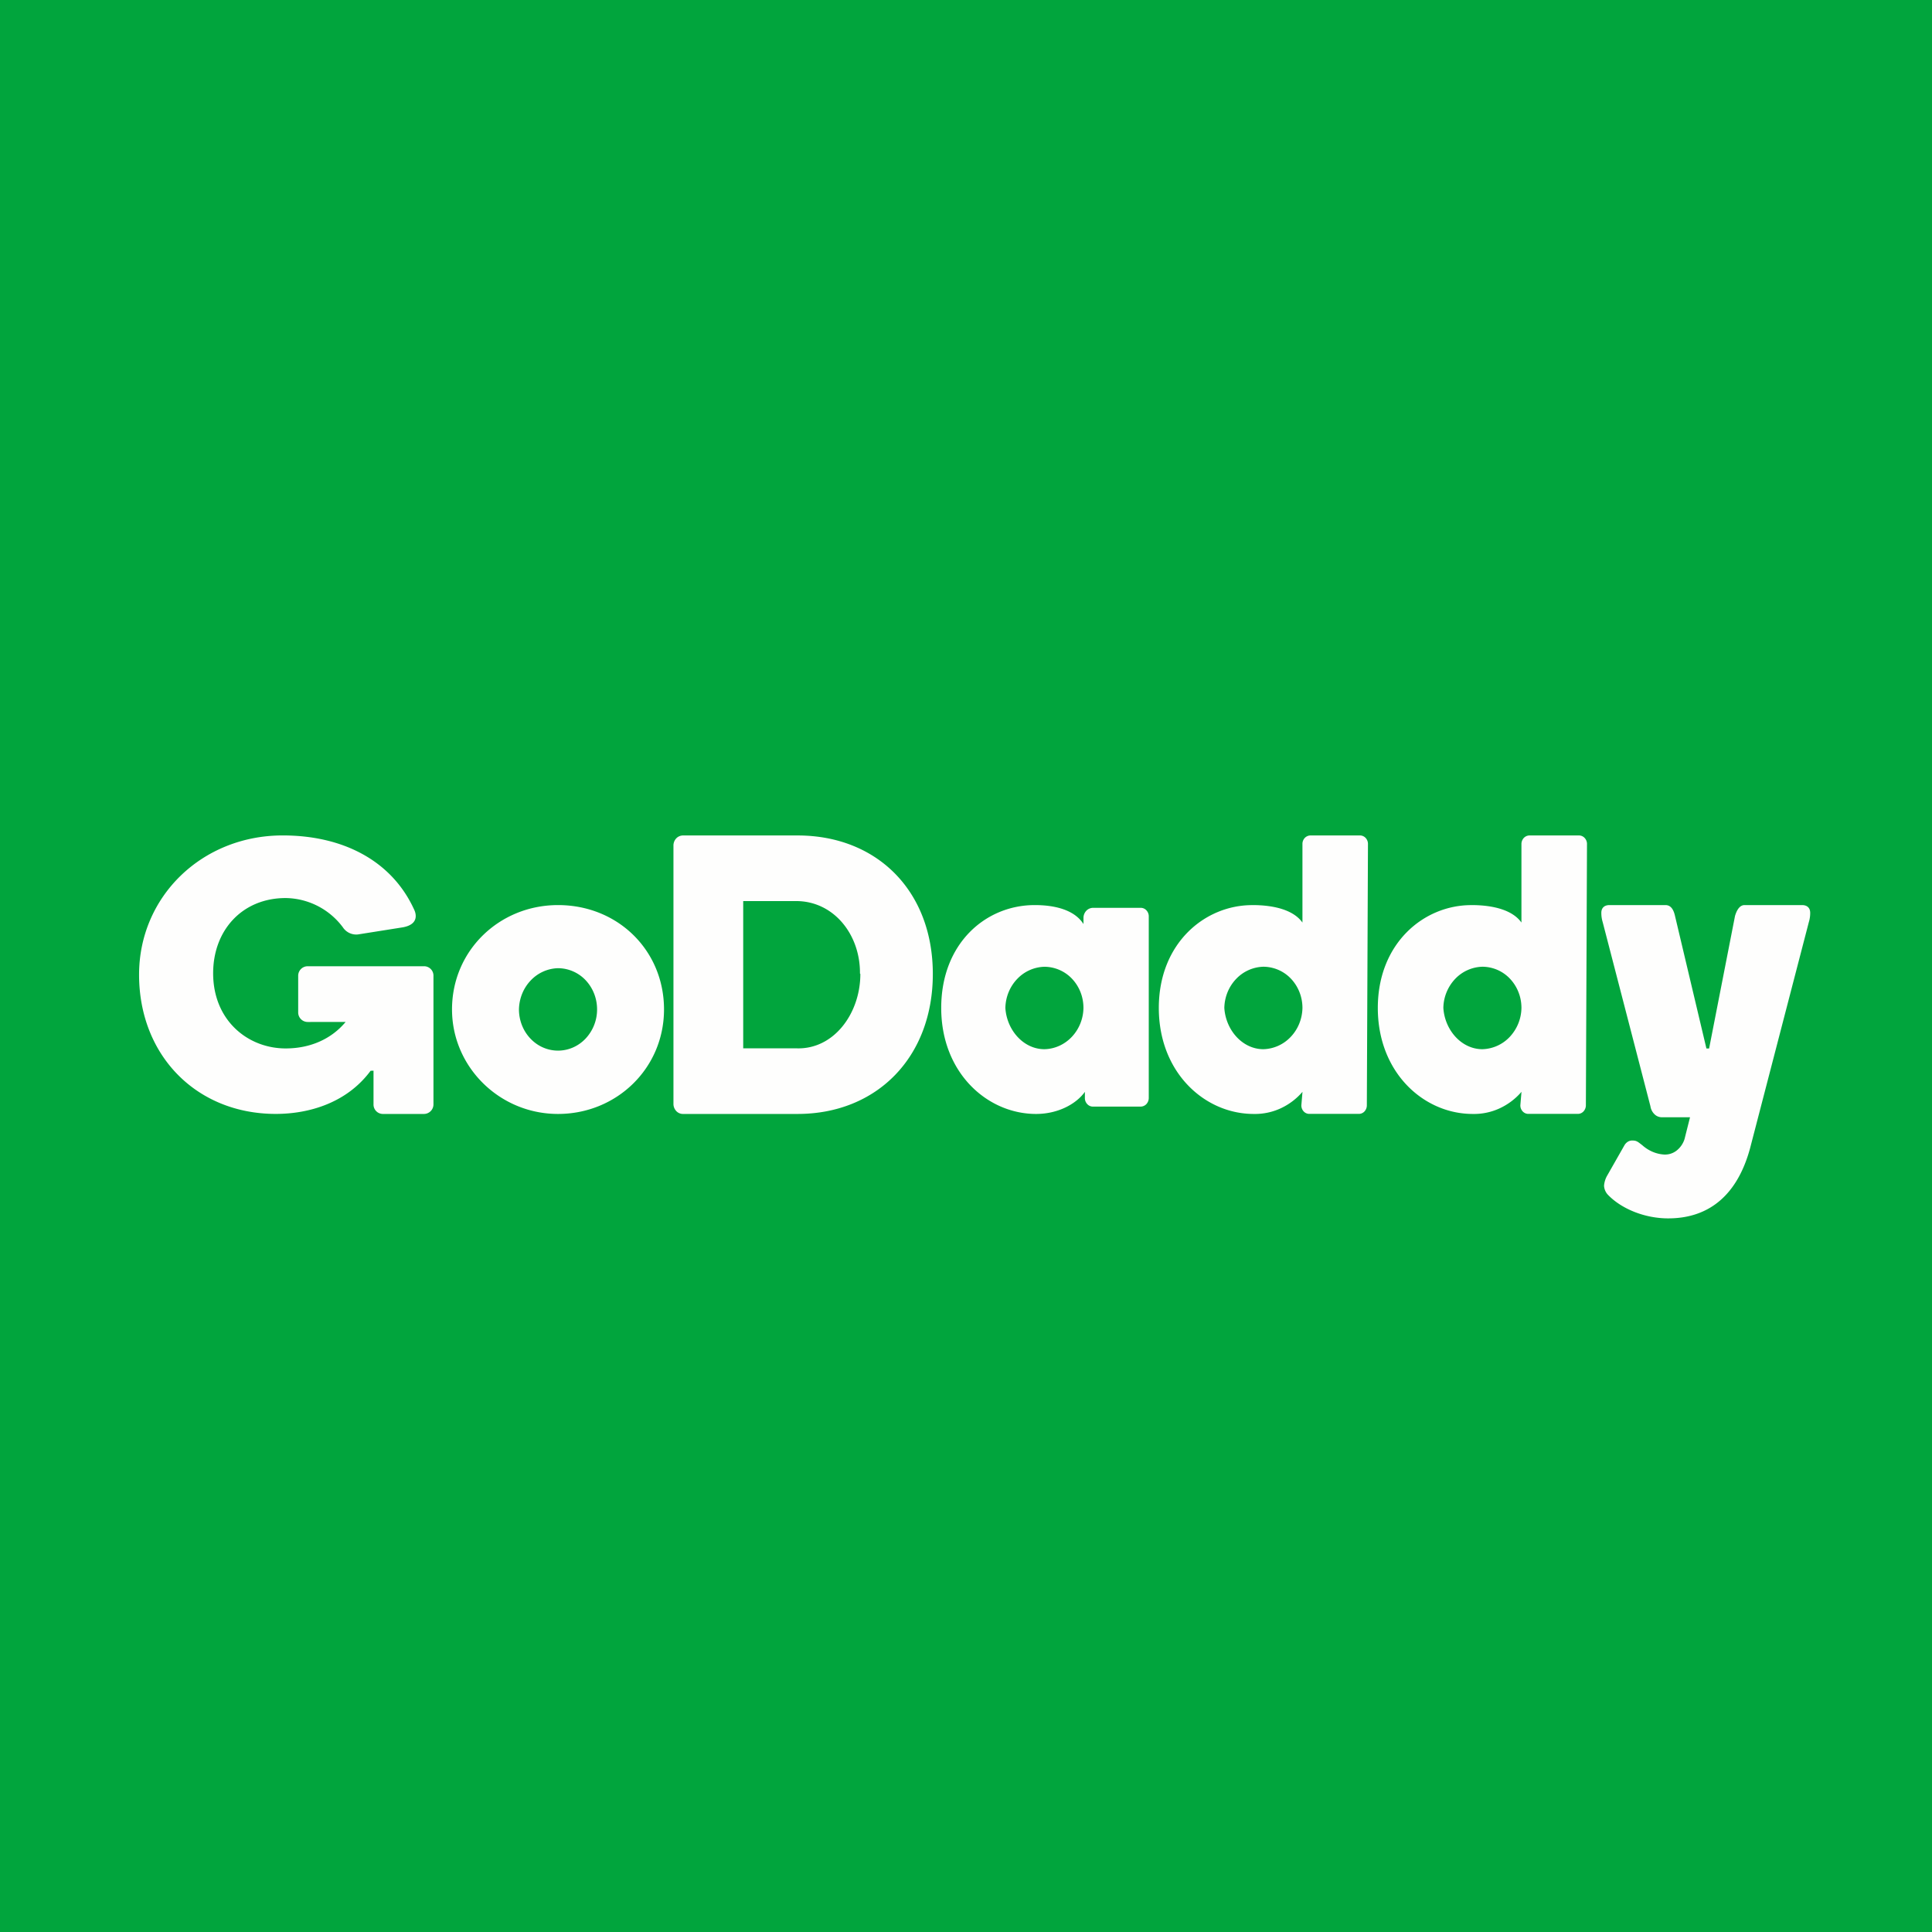
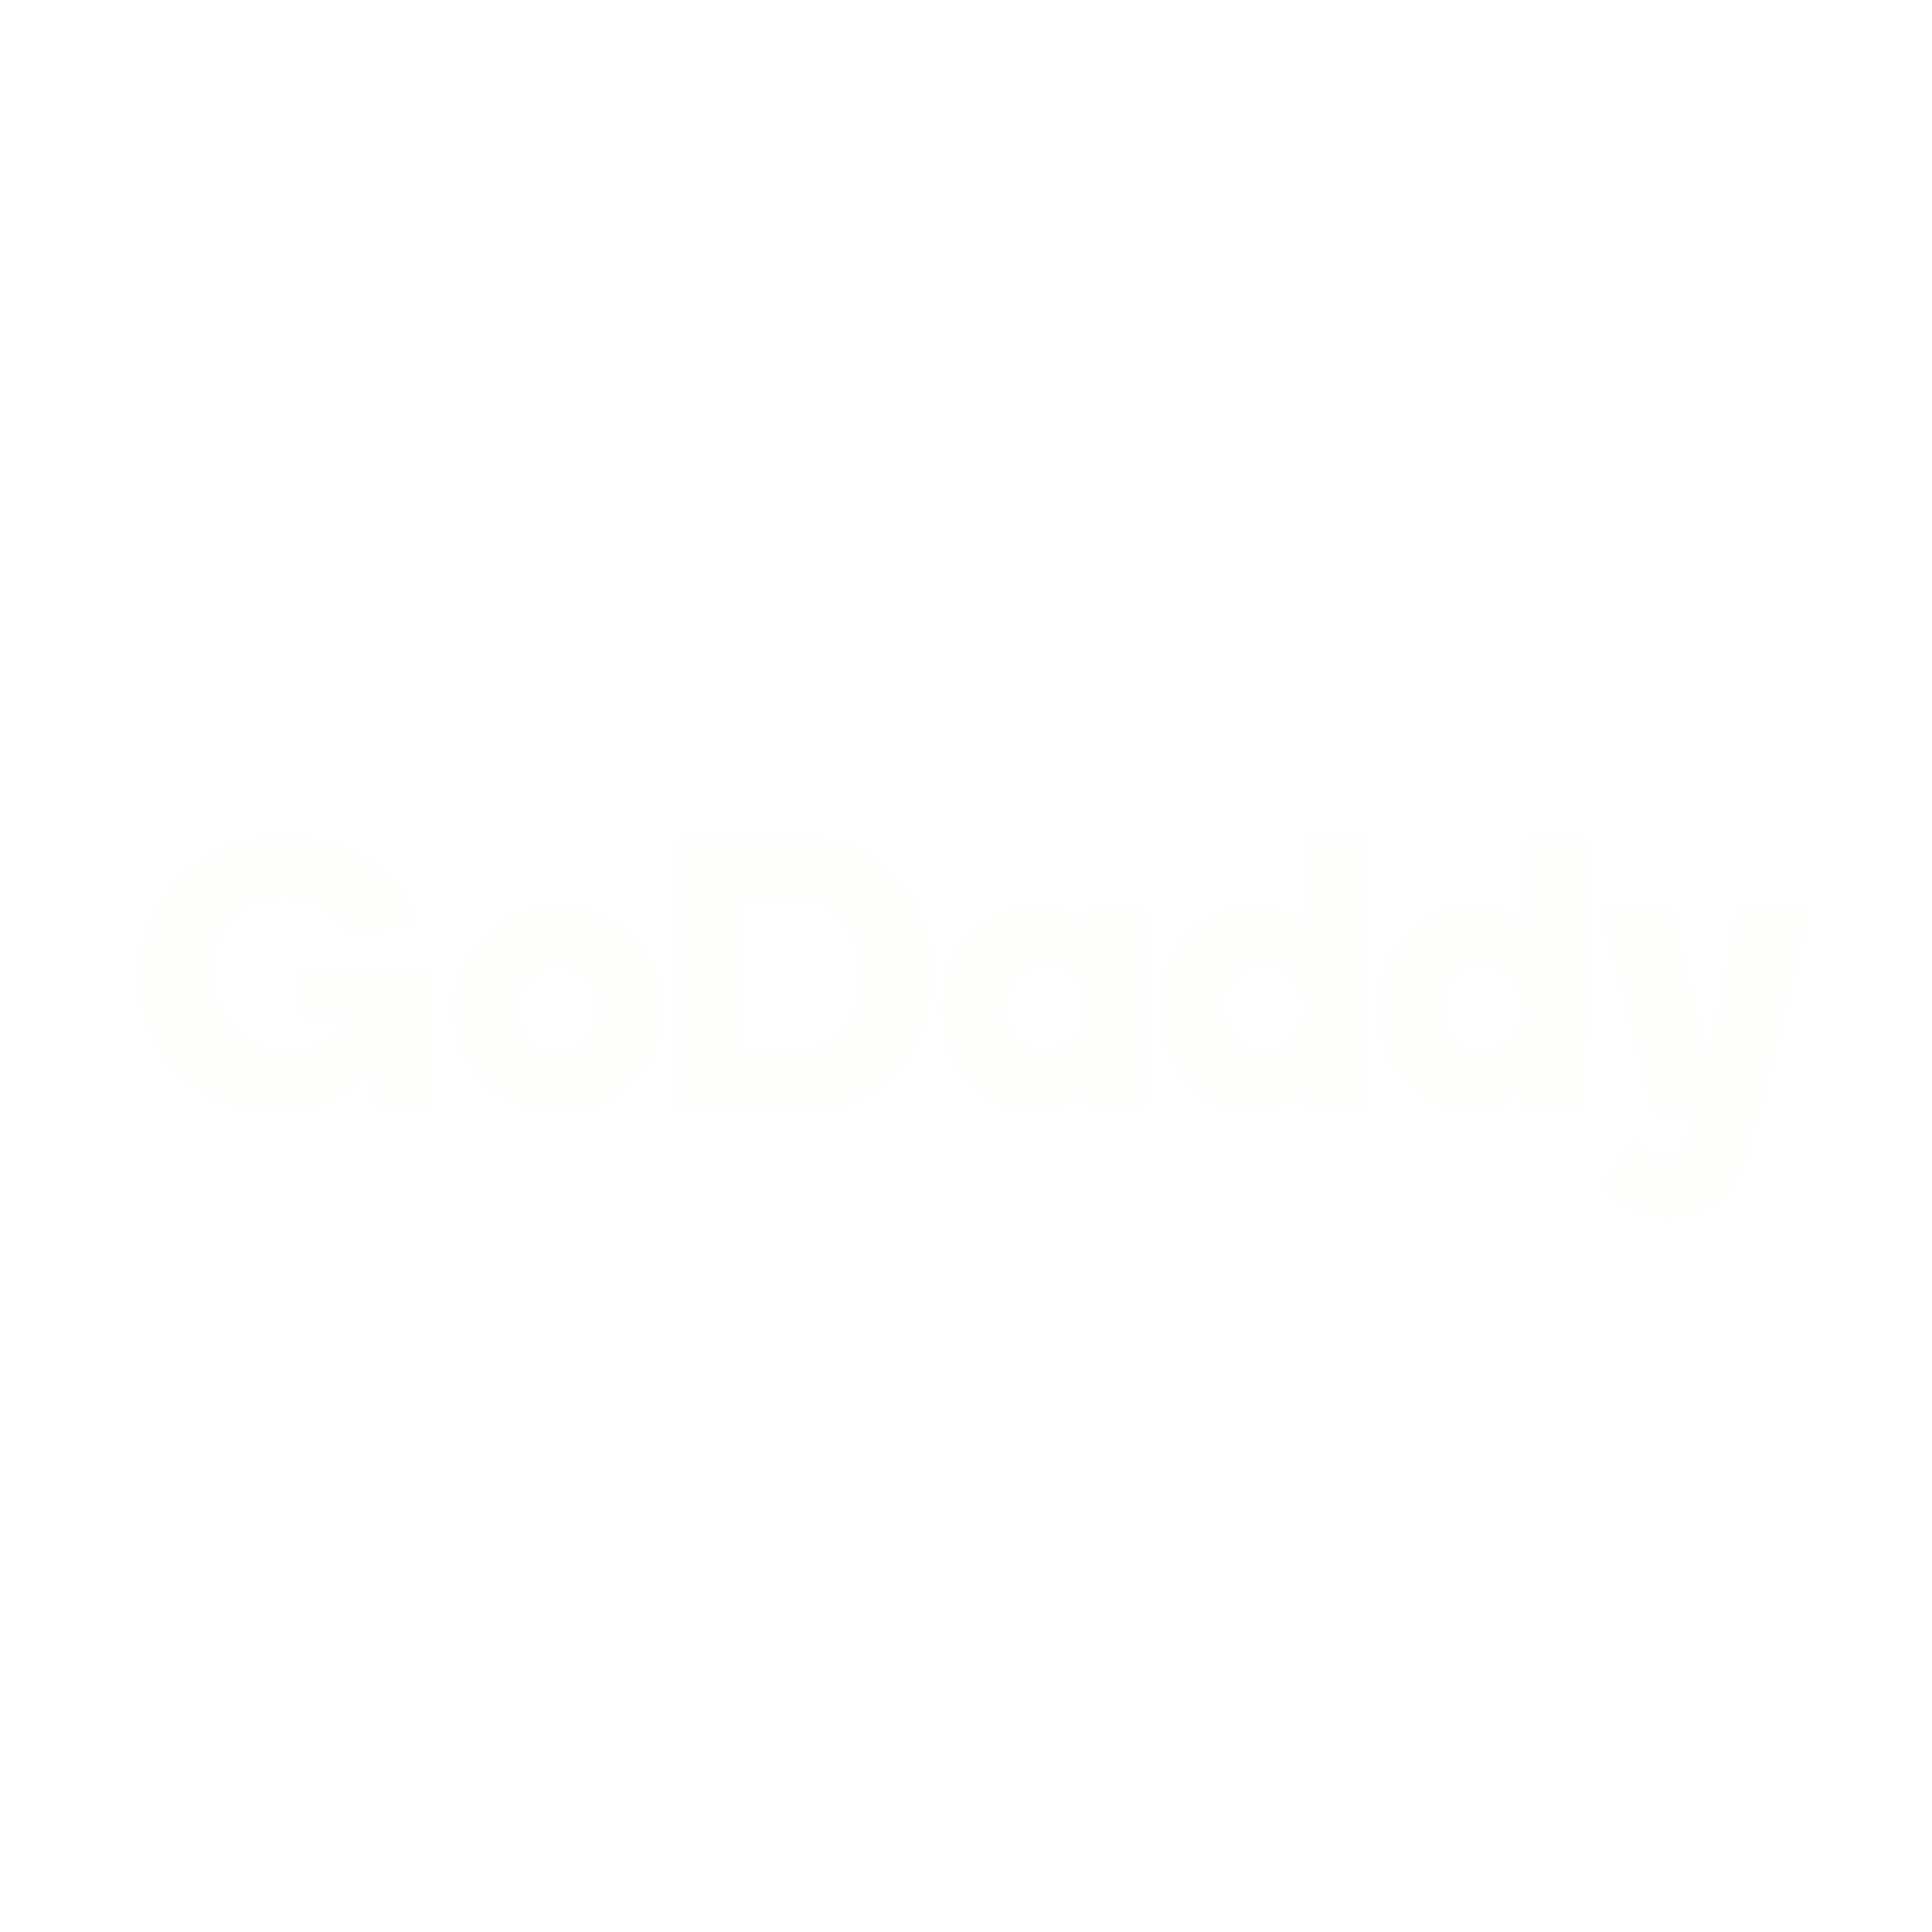
<svg xmlns="http://www.w3.org/2000/svg" viewBox="0 0 55.5 55.5">
-   <path fill="#01A53D" d="M0 0h55.5v55.5H0Z" />
  <path fill="#FEFEFD" d="M24.704 27.965c.01-1.117-.752-2.08-1.833-2.08H21.35v4.23h1.522c1.082.042 1.843-1.005 1.843-2.136Zm2.093.015c0 2.384-1.603 4.02-3.886 4.02h-3.285a.26.26 0 0 1-.2-.084.3.3 0 0 1-.08-.21v-7.412a.3.3 0 0 1 .08-.21.27.27 0 0 1 .2-.084h3.285c2.281 0 3.886 1.592 3.886 3.98m9.496 2.16a1.12 1.12 0 0 0 .786-.355c.21-.22.33-.518.336-.83 0-.155-.029-.31-.085-.453a1.2 1.2 0 0 0-.243-.385 1.1 1.1 0 0 0-.365-.256 1.1 1.1 0 0 0-.43-.09 1.12 1.12 0 0 0-.785.354c-.21.221-.33.518-.336.83.04.635.52 1.185 1.122 1.185m-.32-4.14c.68 0 1.202.163 1.442.502v-2.249a.25.25 0 0 1 .067-.182.23.23 0 0 1 .173-.071h1.402a.22.22 0 0 1 .173.071.25.25 0 0 1 .067.182l-.032 7.492a.26.26 0 0 1-.067.182.22.22 0 0 1-.172.071h-1.402a.22.22 0 0 1-.173-.07.25.25 0 0 1-.067-.183l.032-.38a1.85 1.85 0 0 1-.636.478c-.242.11-.504.163-.767.157-1.402 0-2.724-1.184-2.724-3.045s1.322-2.954 2.683-2.954m14.302 6.984C49.921 34.283 49.137 35 47.921 35c-.667 0-1.333-.268-1.725-.672a.4.4 0 0 1-.082-.12.4.4 0 0 1-.035-.148.7.7 0 0 1 .078-.268l.51-.896a.3.3 0 0 1 .102-.102.24.24 0 0 1 .133-.03c.117 0 .157.044.274.133.18.161.4.255.628.269a.54.54 0 0 0 .357-.112.68.68 0 0 0 .23-.332l.158-.627h-.823a.3.3 0 0 1-.205-.094.4.4 0 0 1-.109-.22L46.04 26.49a.9.9 0 0 1-.039-.268c0-.134.079-.222.235-.222h1.607c.158 0 .235.134.275.314l.902 3.806h.077l.744-3.806c.039-.134.118-.314.275-.314h1.65c.157 0 .235.09.235.222a.9.9 0 0 1-.039.268zM10.646 30.76c-.68.919-1.762 1.239-2.724 1.239-2.281 0-3.927-1.683-3.927-4 0-2.24 1.803-4 4.127-4 1.723 0 3.126.72 3.77 2.12.08.16.12.44-.321.52l-1.242.197a.46.46 0 0 1-.48-.198 2.08 2.08 0 0 0-1.643-.84c-1.242 0-2.083.92-2.083 2.16 0 1.36 1.001 2.16 2.083 2.16.72 0 1.322-.28 1.722-.76H8.846a.274.274 0 0 1-.28-.281v-1.04a.273.273 0 0 1 .28-.28h3.326a.27.27 0 0 1 .28.28v3.683a.275.275 0 0 1-.28.28H11.01a.27.27 0 0 1-.28-.28v-.963m31.854-.617a1.12 1.12 0 0 0 .787-.355 1.24 1.24 0 0 0 .335-.83c0-.155-.028-.31-.085-.453a1.2 1.2 0 0 0-.243-.385 1.1 1.1 0 0 0-.364-.256 1.1 1.1 0 0 0-.43-.09 1.12 1.12 0 0 0-.786.354 1.24 1.24 0 0 0-.335.83c.04.635.52 1.185 1.121 1.185m-.32-4.14c.681 0 1.202.163 1.442.502v-2.249a.26.26 0 0 1 .068-.182.23.23 0 0 1 .172-.071h1.403a.22.22 0 0 1 .172.071.25.25 0 0 1 .068.182l-.032 7.492a.26.26 0 0 1-.068.182.22.22 0 0 1-.173.071h-1.4a.22.22 0 0 1-.173-.07.25.25 0 0 1-.068-.183l.032-.38a1.85 1.85 0 0 1-.636.478c-.242.11-.503.163-.766.157-1.403 0-2.725-1.184-2.725-3.045s1.322-2.954 2.684-2.954m-25.112 2.996c0-.155-.029-.31-.085-.453a1.2 1.2 0 0 0-.243-.385 1.1 1.1 0 0 0-.365-.256 1.1 1.1 0 0 0-.43-.09 1.12 1.12 0 0 0-.785.354c-.21.22-.33.518-.336.83 0 .314.118.615.329.837.21.223.495.347.793.347.297 0 .583-.124.793-.347a1.22 1.22 0 0 0 .329-.837m1.923 0c0 1.692-1.362 3.003-3.045 3.003s-3.045-1.354-3.045-3.003c0-1.692 1.362-2.997 3.045-2.997 1.723 0 3.045 1.306 3.045 2.997m10.928 1.143c.295-.006.577-.133.786-.354s.33-.518.335-.83c0-.155-.028-.31-.084-.453a1.2 1.2 0 0 0-.243-.385 1.1 1.1 0 0 0-.365-.256 1.1 1.1 0 0 0-.43-.09 1.12 1.12 0 0 0-.785.354c-.21.221-.33.518-.336.83.04.635.52 1.184 1.122 1.184m-.28-4.14c.64 0 1.16.164 1.402.545v-.17a.3.3 0 0 1 .08-.211.27.27 0 0 1 .2-.085h1.355a.22.22 0 0 1 .172.071.25.25 0 0 1 .068.183v5.202a.26.26 0 0 1-.068.182.23.23 0 0 1-.172.072h-1.355a.22.22 0 0 1-.172-.072.25.25 0 0 1-.068-.182v-.17c-.24.339-.76.635-1.402.635-1.403 0-2.725-1.184-2.725-3.045S28.321 26 29.722 26Z" />
</svg>